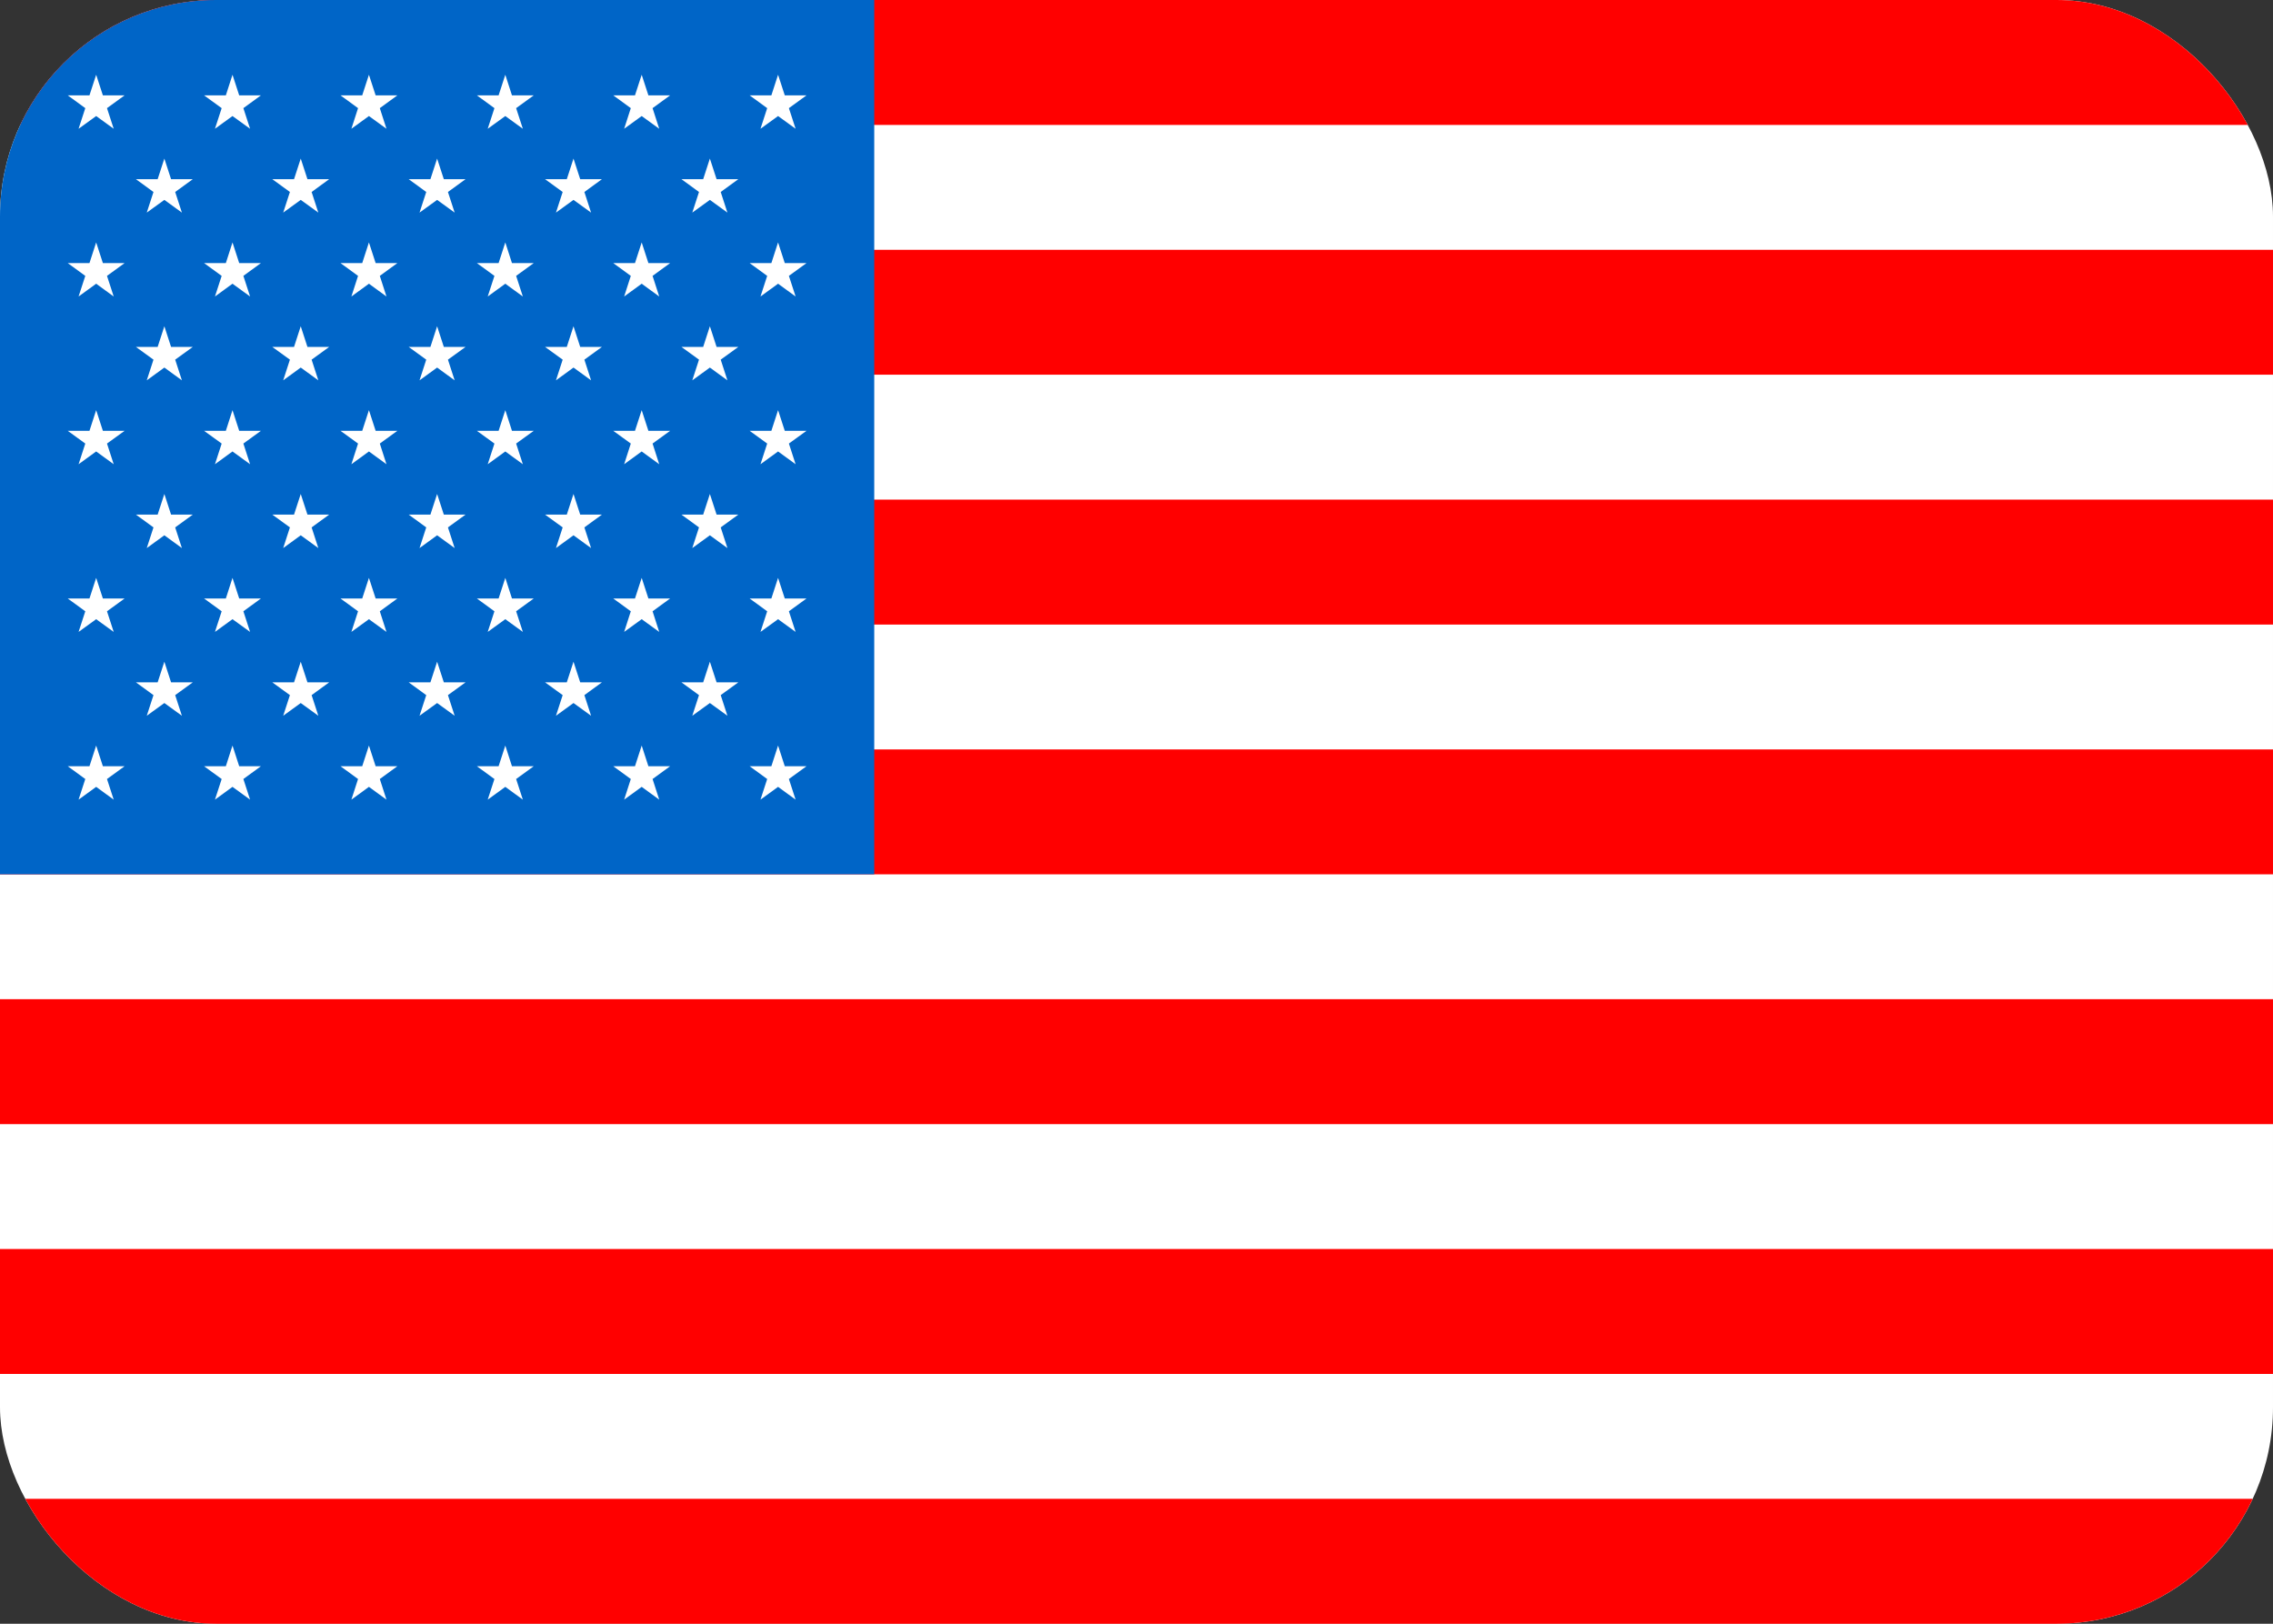
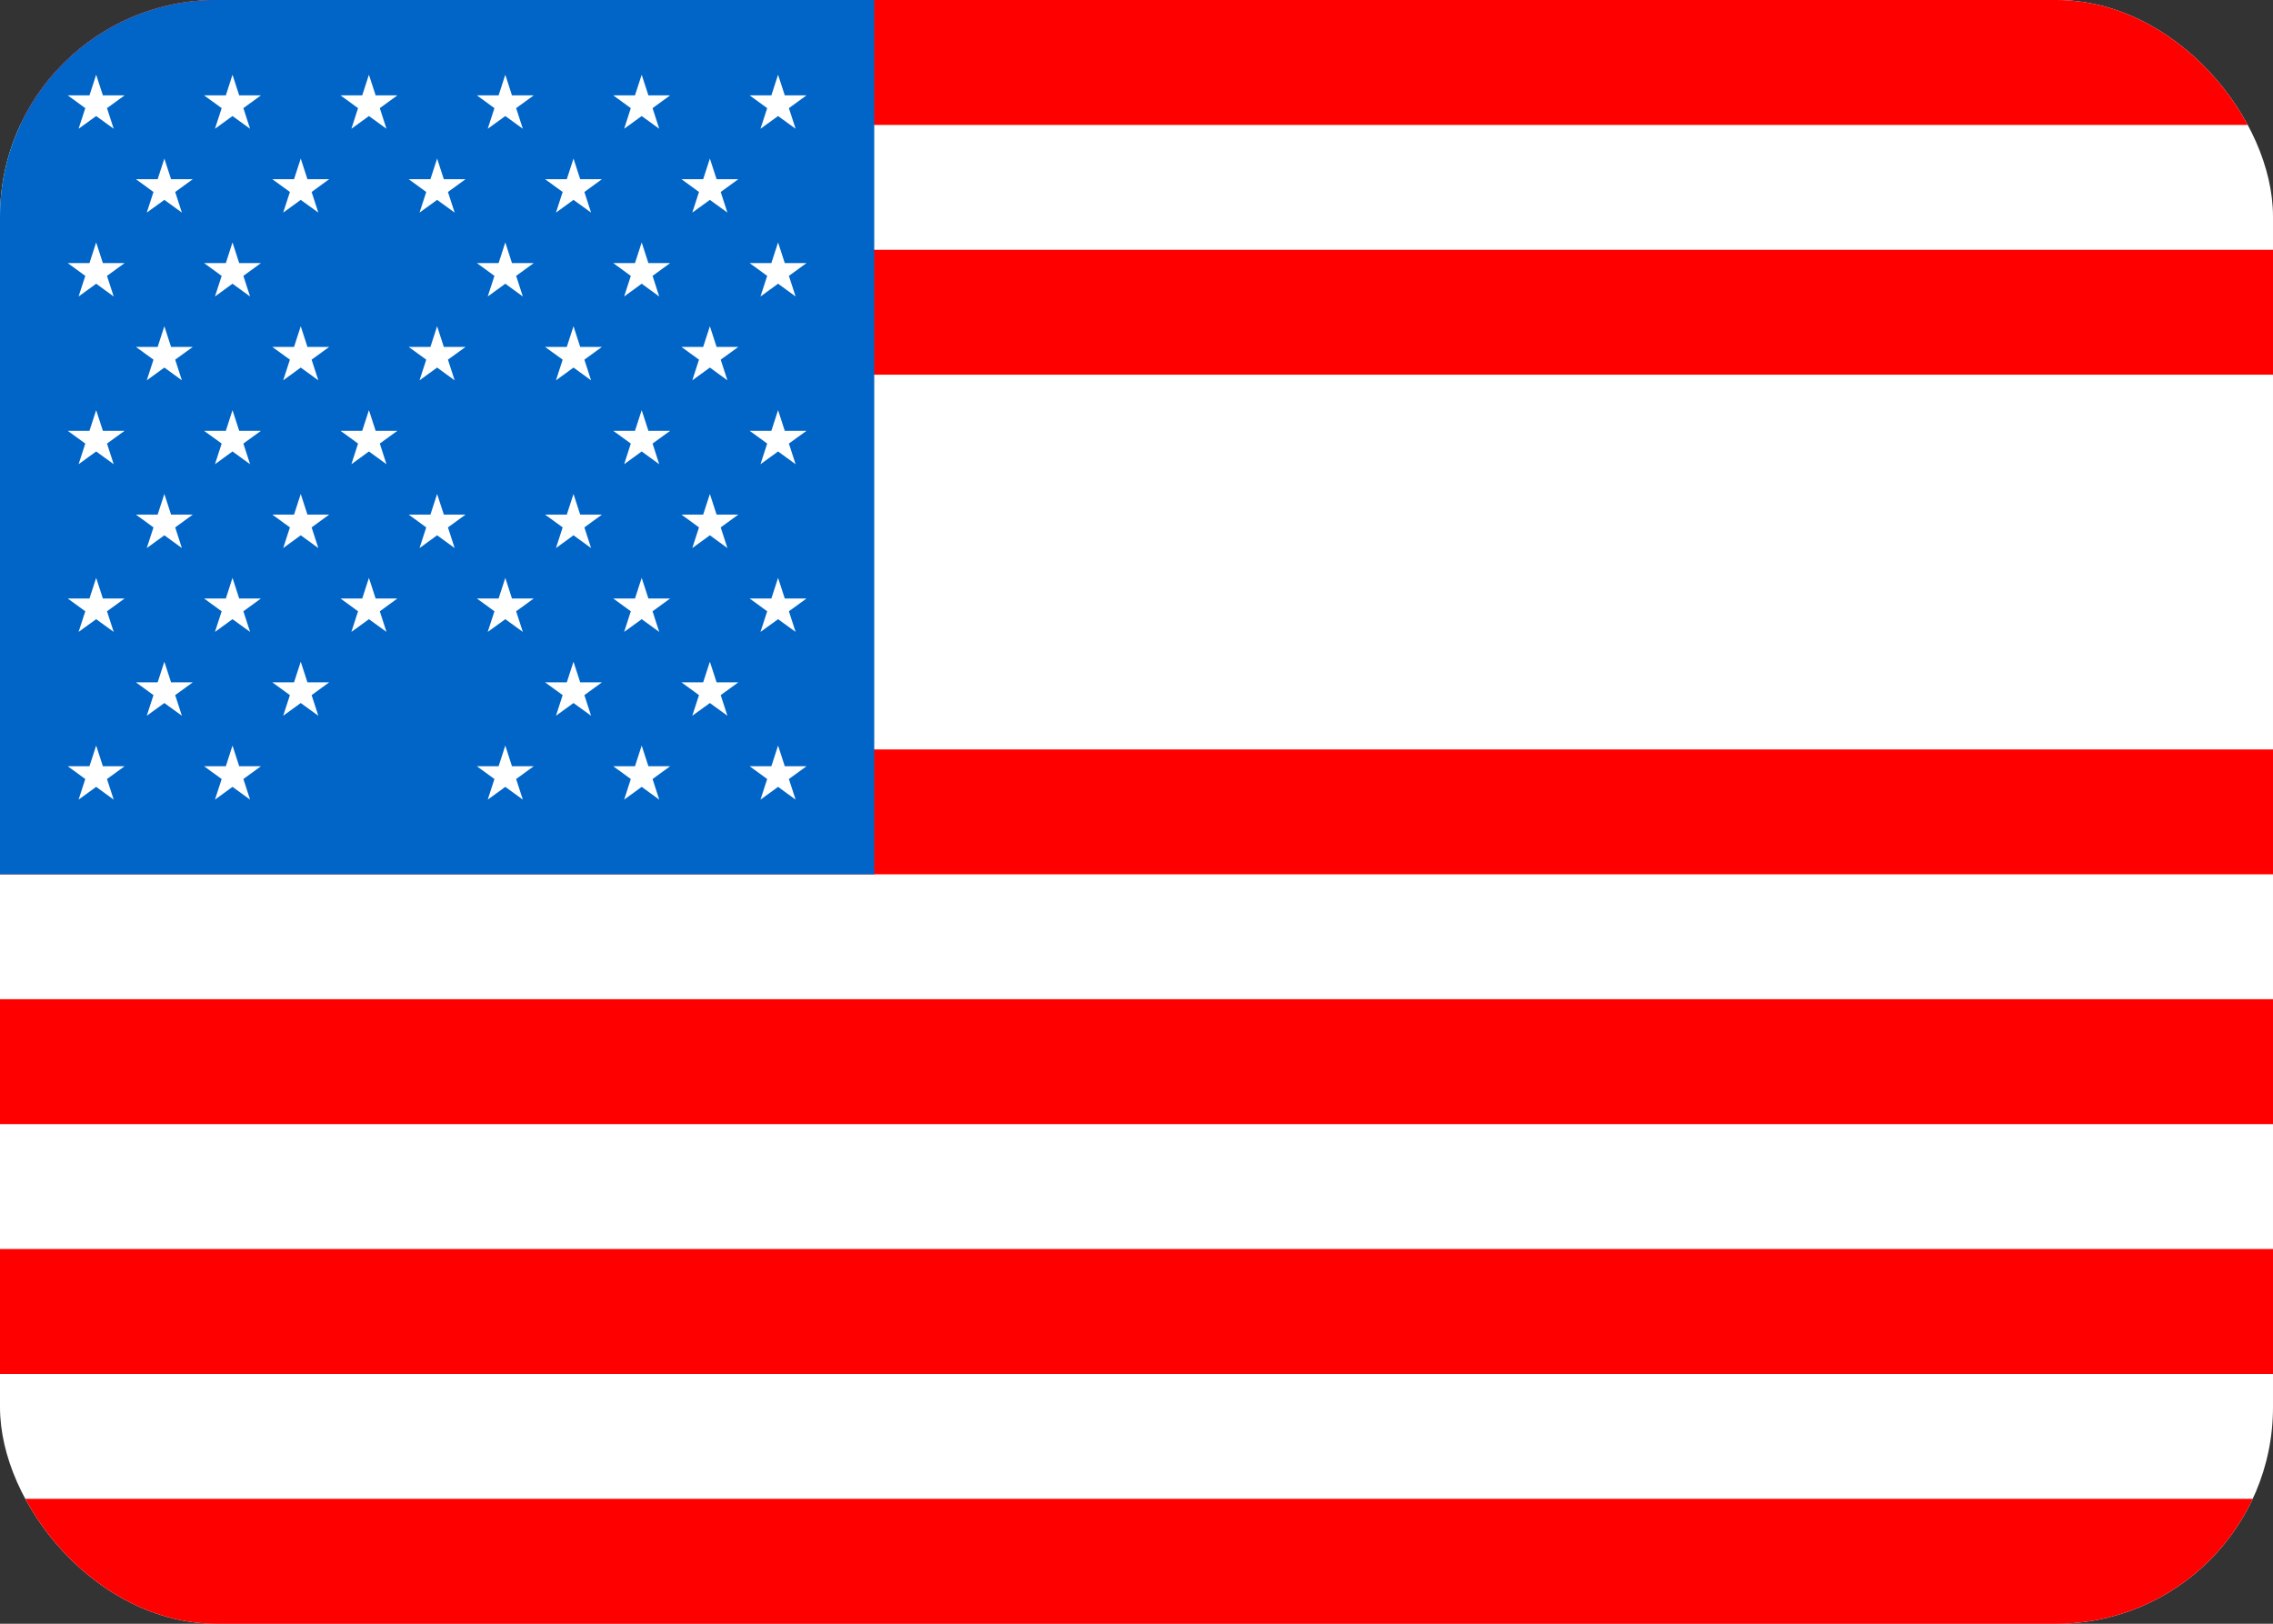
<svg xmlns="http://www.w3.org/2000/svg" width="42" height="30" viewBox="0 0 42 30" fill="none">
  <rect x="0" y="0" width="42" height="30" fill="#333333" stroke="none" />
  <g clip-path="url(#clip0_4364_220314)">
    <rect width="42" height="30" rx="4" fill="white" />
    <rect width="42" height="2.308" fill="#FF0000" />
    <rect y="4.615" width="42" height="2.308" fill="#FF0000" />
-     <rect y="9.231" width="42" height="2.308" fill="#FF0000" />
    <rect y="13.846" width="42" height="2.308" fill="#FF0000" />
    <rect y="18.461" width="42" height="2.308" fill="#FF0000" />
    <rect y="23.077" width="42" height="2.308" fill="#FF0000" />
    <rect y="27.692" width="42" height="2.308" fill="#FF0000" />
    <rect width="16.154" height="16.154" fill="#0065C7" />
    <path d="M1.777 1.381L1.901 1.762H2.302L1.977 1.998L2.101 2.379L1.777 2.144L1.452 2.379L1.576 1.998L1.252 1.762H1.653L1.777 1.381Z" fill="white" />
    <path d="M1.777 4.479L1.901 4.861H2.302L1.977 5.097L2.101 5.478L1.777 5.242L1.452 5.478L1.576 5.097L1.252 4.861H1.653L1.777 4.479Z" fill="white" />
    <path d="M1.777 7.578L1.901 7.96H2.302L1.977 8.195L2.101 8.577L1.777 8.341L1.452 8.577L1.576 8.195L1.252 7.96H1.653L1.777 7.578Z" fill="white" />
    <path d="M1.777 10.677L1.901 11.058H2.302L1.977 11.294L2.101 11.675L1.777 11.44L1.452 11.675L1.576 11.294L1.252 11.058H1.653L1.777 10.677Z" fill="white" />
    <path d="M1.777 13.775L1.901 14.157H2.302L1.977 14.393L2.101 14.774L1.777 14.538L1.452 14.774L1.576 14.393L1.252 14.157H1.653L1.777 13.775Z" fill="white" />
    <path d="M4.296 1.381L4.42 1.762H4.821L4.497 1.998L4.621 2.379L4.296 2.144L3.972 2.379L4.096 1.998L3.771 1.762H4.173L4.296 1.381Z" fill="white" />
    <path d="M4.296 4.479L4.42 4.861H4.821L4.497 5.097L4.621 5.478L4.296 5.242L3.972 5.478L4.096 5.097L3.771 4.861H4.173L4.296 4.479Z" fill="white" />
    <path d="M4.296 7.578L4.42 7.96H4.821L4.497 8.195L4.621 8.577L4.296 8.341L3.972 8.577L4.096 8.195L3.771 7.96H4.173L4.296 7.578Z" fill="white" />
    <path d="M4.296 10.677L4.42 11.058H4.821L4.497 11.294L4.621 11.675L4.296 11.44L3.972 11.675L4.096 11.294L3.771 11.058H4.173L4.296 10.677Z" fill="white" />
    <path d="M4.296 13.775L4.42 14.157H4.821L4.497 14.393L4.621 14.774L4.296 14.538L3.972 14.774L4.096 14.393L3.771 14.157H4.173L4.296 13.775Z" fill="white" />
    <path d="M6.817 1.381L6.941 1.762H7.342L7.018 1.998L7.141 2.379L6.817 2.144L6.493 2.379L6.616 1.998L6.292 1.762H6.693L6.817 1.381Z" fill="white" />
-     <path d="M6.817 4.479L6.941 4.861H7.342L7.018 5.097L7.141 5.478L6.817 5.242L6.493 5.478L6.616 5.097L6.292 4.861H6.693L6.817 4.479Z" fill="white" />
    <path d="M6.817 7.578L6.941 7.96H7.342L7.018 8.195L7.141 8.577L6.817 8.341L6.493 8.577L6.616 8.195L6.292 7.96H6.693L6.817 7.578Z" fill="white" />
    <path d="M6.817 10.677L6.941 11.058H7.342L7.018 11.294L7.141 11.675L6.817 11.44L6.493 11.675L6.616 11.294L6.292 11.058H6.693L6.817 10.677Z" fill="white" />
-     <path d="M6.817 13.775L6.941 14.157H7.342L7.018 14.393L7.141 14.774L6.817 14.538L6.493 14.774L6.616 14.393L6.292 14.157H6.693L6.817 13.775Z" fill="white" />
    <path d="M9.337 1.381L9.46 1.762H9.862L9.537 1.998L9.661 2.379L9.337 2.144L9.012 2.379L9.136 1.998L8.812 1.762H9.213L9.337 1.381Z" fill="white" />
    <path d="M9.337 4.479L9.46 4.861H9.862L9.537 5.097L9.661 5.478L9.337 5.242L9.012 5.478L9.136 5.097L8.812 4.861H9.213L9.337 4.479Z" fill="white" />
-     <path d="M9.337 7.578L9.46 7.96H9.862L9.537 8.195L9.661 8.577L9.337 8.341L9.012 8.577L9.136 8.195L8.812 7.96H9.213L9.337 7.578Z" fill="white" />
    <path d="M9.337 10.677L9.46 11.058H9.862L9.537 11.294L9.661 11.675L9.337 11.44L9.012 11.675L9.136 11.294L8.812 11.058H9.213L9.337 10.677Z" fill="white" />
    <path d="M9.337 13.775L9.46 14.157H9.862L9.537 14.393L9.661 14.774L9.337 14.538L9.012 14.774L9.136 14.393L8.812 14.157H9.213L9.337 13.775Z" fill="white" />
    <path d="M11.857 1.381L11.981 1.762H12.382L12.058 1.998L12.181 2.379L11.857 2.144L11.533 2.379L11.656 1.998L11.332 1.762H11.733L11.857 1.381Z" fill="white" />
    <path d="M11.857 4.479L11.981 4.861H12.382L12.058 5.097L12.181 5.478L11.857 5.242L11.533 5.478L11.656 5.097L11.332 4.861H11.733L11.857 4.479Z" fill="white" />
    <path d="M11.857 7.578L11.981 7.96H12.382L12.058 8.195L12.181 8.577L11.857 8.341L11.533 8.577L11.656 8.195L11.332 7.96H11.733L11.857 7.578Z" fill="white" />
    <path d="M11.857 10.677L11.981 11.058H12.382L12.058 11.294L12.181 11.675L11.857 11.44L11.533 11.675L11.656 11.294L11.332 11.058H11.733L11.857 10.677Z" fill="white" />
    <path d="M11.857 13.775L11.981 14.157H12.382L12.058 14.393L12.181 14.774L11.857 14.538L11.533 14.774L11.656 14.393L11.332 14.157H11.733L11.857 13.775Z" fill="white" />
    <path d="M14.377 1.381L14.501 1.762H14.902L14.577 1.998L14.701 2.379L14.377 2.144L14.052 2.379L14.176 1.998L13.852 1.762H14.253L14.377 1.381Z" fill="white" />
    <path d="M14.377 4.479L14.501 4.861H14.902L14.577 5.097L14.701 5.478L14.377 5.242L14.052 5.478L14.176 5.097L13.852 4.861H14.253L14.377 4.479Z" fill="white" />
    <path d="M14.377 7.578L14.501 7.96H14.902L14.577 8.195L14.701 8.577L14.377 8.341L14.052 8.577L14.176 8.195L13.852 7.96H14.253L14.377 7.578Z" fill="white" />
    <path d="M14.377 10.677L14.501 11.058H14.902L14.577 11.294L14.701 11.675L14.377 11.44L14.052 11.675L14.176 11.294L13.852 11.058H14.253L14.377 10.677Z" fill="white" />
    <path d="M14.377 13.775L14.501 14.157H14.902L14.577 14.393L14.701 14.774L14.377 14.538L14.052 14.774L14.176 14.393L13.852 14.157H14.253L14.377 13.775Z" fill="white" />
    <path d="M3.037 2.93L3.161 3.311H3.562L3.237 3.547L3.361 3.928L3.037 3.693L2.712 3.928L2.836 3.547L2.512 3.311H2.913L3.037 2.93Z" fill="white" />
    <path d="M3.037 6.028L3.161 6.41H3.562L3.237 6.645L3.361 7.027L3.037 6.791L2.712 7.027L2.836 6.645L2.512 6.41H2.913L3.037 6.028Z" fill="white" />
    <path d="M3.037 9.127L3.161 9.508H3.562L3.237 9.744L3.361 10.126L3.037 9.89L2.712 10.126L2.836 9.744L2.512 9.508H2.913L3.037 9.127Z" fill="white" />
    <path d="M3.037 12.226L3.161 12.607H3.562L3.237 12.843L3.361 13.224L3.037 12.989L2.712 13.224L2.836 12.843L2.512 12.607H2.913L3.037 12.226Z" fill="white" />
    <path d="M5.557 2.93L5.681 3.311H6.082L5.758 3.547L5.882 3.928L5.557 3.693L5.233 3.928L5.357 3.547L5.032 3.311H5.433L5.557 2.93Z" fill="white" />
    <path d="M5.557 6.028L5.681 6.41H6.082L5.758 6.645L5.882 7.027L5.557 6.791L5.233 7.027L5.357 6.645L5.032 6.41H5.433L5.557 6.028Z" fill="white" />
    <path d="M5.557 9.127L5.681 9.508H6.082L5.758 9.744L5.882 10.126L5.557 9.89L5.233 10.126L5.357 9.744L5.032 9.508H5.433L5.557 9.127Z" fill="white" />
    <path d="M5.557 12.226L5.681 12.607H6.082L5.758 12.843L5.882 13.224L5.557 12.989L5.233 13.224L5.357 12.843L5.032 12.607H5.433L5.557 12.226Z" fill="white" />
    <path d="M8.077 2.93L8.201 3.311H8.602L8.277 3.547L8.401 3.928L8.077 3.693L7.752 3.928L7.876 3.547L7.552 3.311H7.953L8.077 2.93Z" fill="white" />
    <path d="M8.077 6.028L8.201 6.41H8.602L8.277 6.645L8.401 7.027L8.077 6.791L7.752 7.027L7.876 6.645L7.552 6.41H7.953L8.077 6.028Z" fill="white" />
    <path d="M8.077 9.127L8.201 9.508H8.602L8.277 9.744L8.401 10.126L8.077 9.89L7.752 10.126L7.876 9.744L7.552 9.508H7.953L8.077 9.127Z" fill="white" />
-     <path d="M8.077 12.226L8.201 12.607H8.602L8.277 12.843L8.401 13.224L8.077 12.989L7.752 13.224L7.876 12.843L7.552 12.607H7.953L8.077 12.226Z" fill="white" />
    <path d="M10.597 2.93L10.721 3.311H11.122L10.798 3.547L10.922 3.928L10.597 3.693L10.273 3.928L10.397 3.547L10.072 3.311H10.473L10.597 2.93Z" fill="white" />
    <path d="M10.597 6.028L10.721 6.41H11.122L10.798 6.645L10.922 7.027L10.597 6.791L10.273 7.027L10.397 6.645L10.072 6.41H10.473L10.597 6.028Z" fill="white" />
    <path d="M10.597 9.127L10.721 9.508H11.122L10.798 9.744L10.922 10.126L10.597 9.89L10.273 10.126L10.397 9.744L10.072 9.508H10.473L10.597 9.127Z" fill="white" />
    <path d="M10.597 12.226L10.721 12.607H11.122L10.798 12.843L10.922 13.224L10.597 12.989L10.273 13.224L10.397 12.843L10.072 12.607H10.473L10.597 12.226Z" fill="white" />
    <path d="M13.117 2.93L13.241 3.311H13.642L13.317 3.547L13.441 3.928L13.117 3.693L12.792 3.928L12.916 3.547L12.592 3.311H12.993L13.117 2.93Z" fill="white" />
    <path d="M13.117 6.028L13.241 6.41H13.642L13.317 6.645L13.441 7.027L13.117 6.791L12.792 7.027L12.916 6.645L12.592 6.41H12.993L13.117 6.028Z" fill="white" />
    <path d="M13.117 9.127L13.241 9.508H13.642L13.317 9.744L13.441 10.126L13.117 9.89L12.792 10.126L12.916 9.744L12.592 9.508H12.993L13.117 9.127Z" fill="white" />
    <path d="M13.117 12.226L13.241 12.607H13.642L13.317 12.843L13.441 13.224L13.117 12.989L12.792 13.224L12.916 12.843L12.592 12.607H12.993L13.117 12.226Z" fill="white" />
  </g>
  <defs>
    <clipPath id="clip0_4364_220314">
      <rect width="42" height="30" rx="4" fill="white" />
    </clipPath>
  </defs>
</svg>